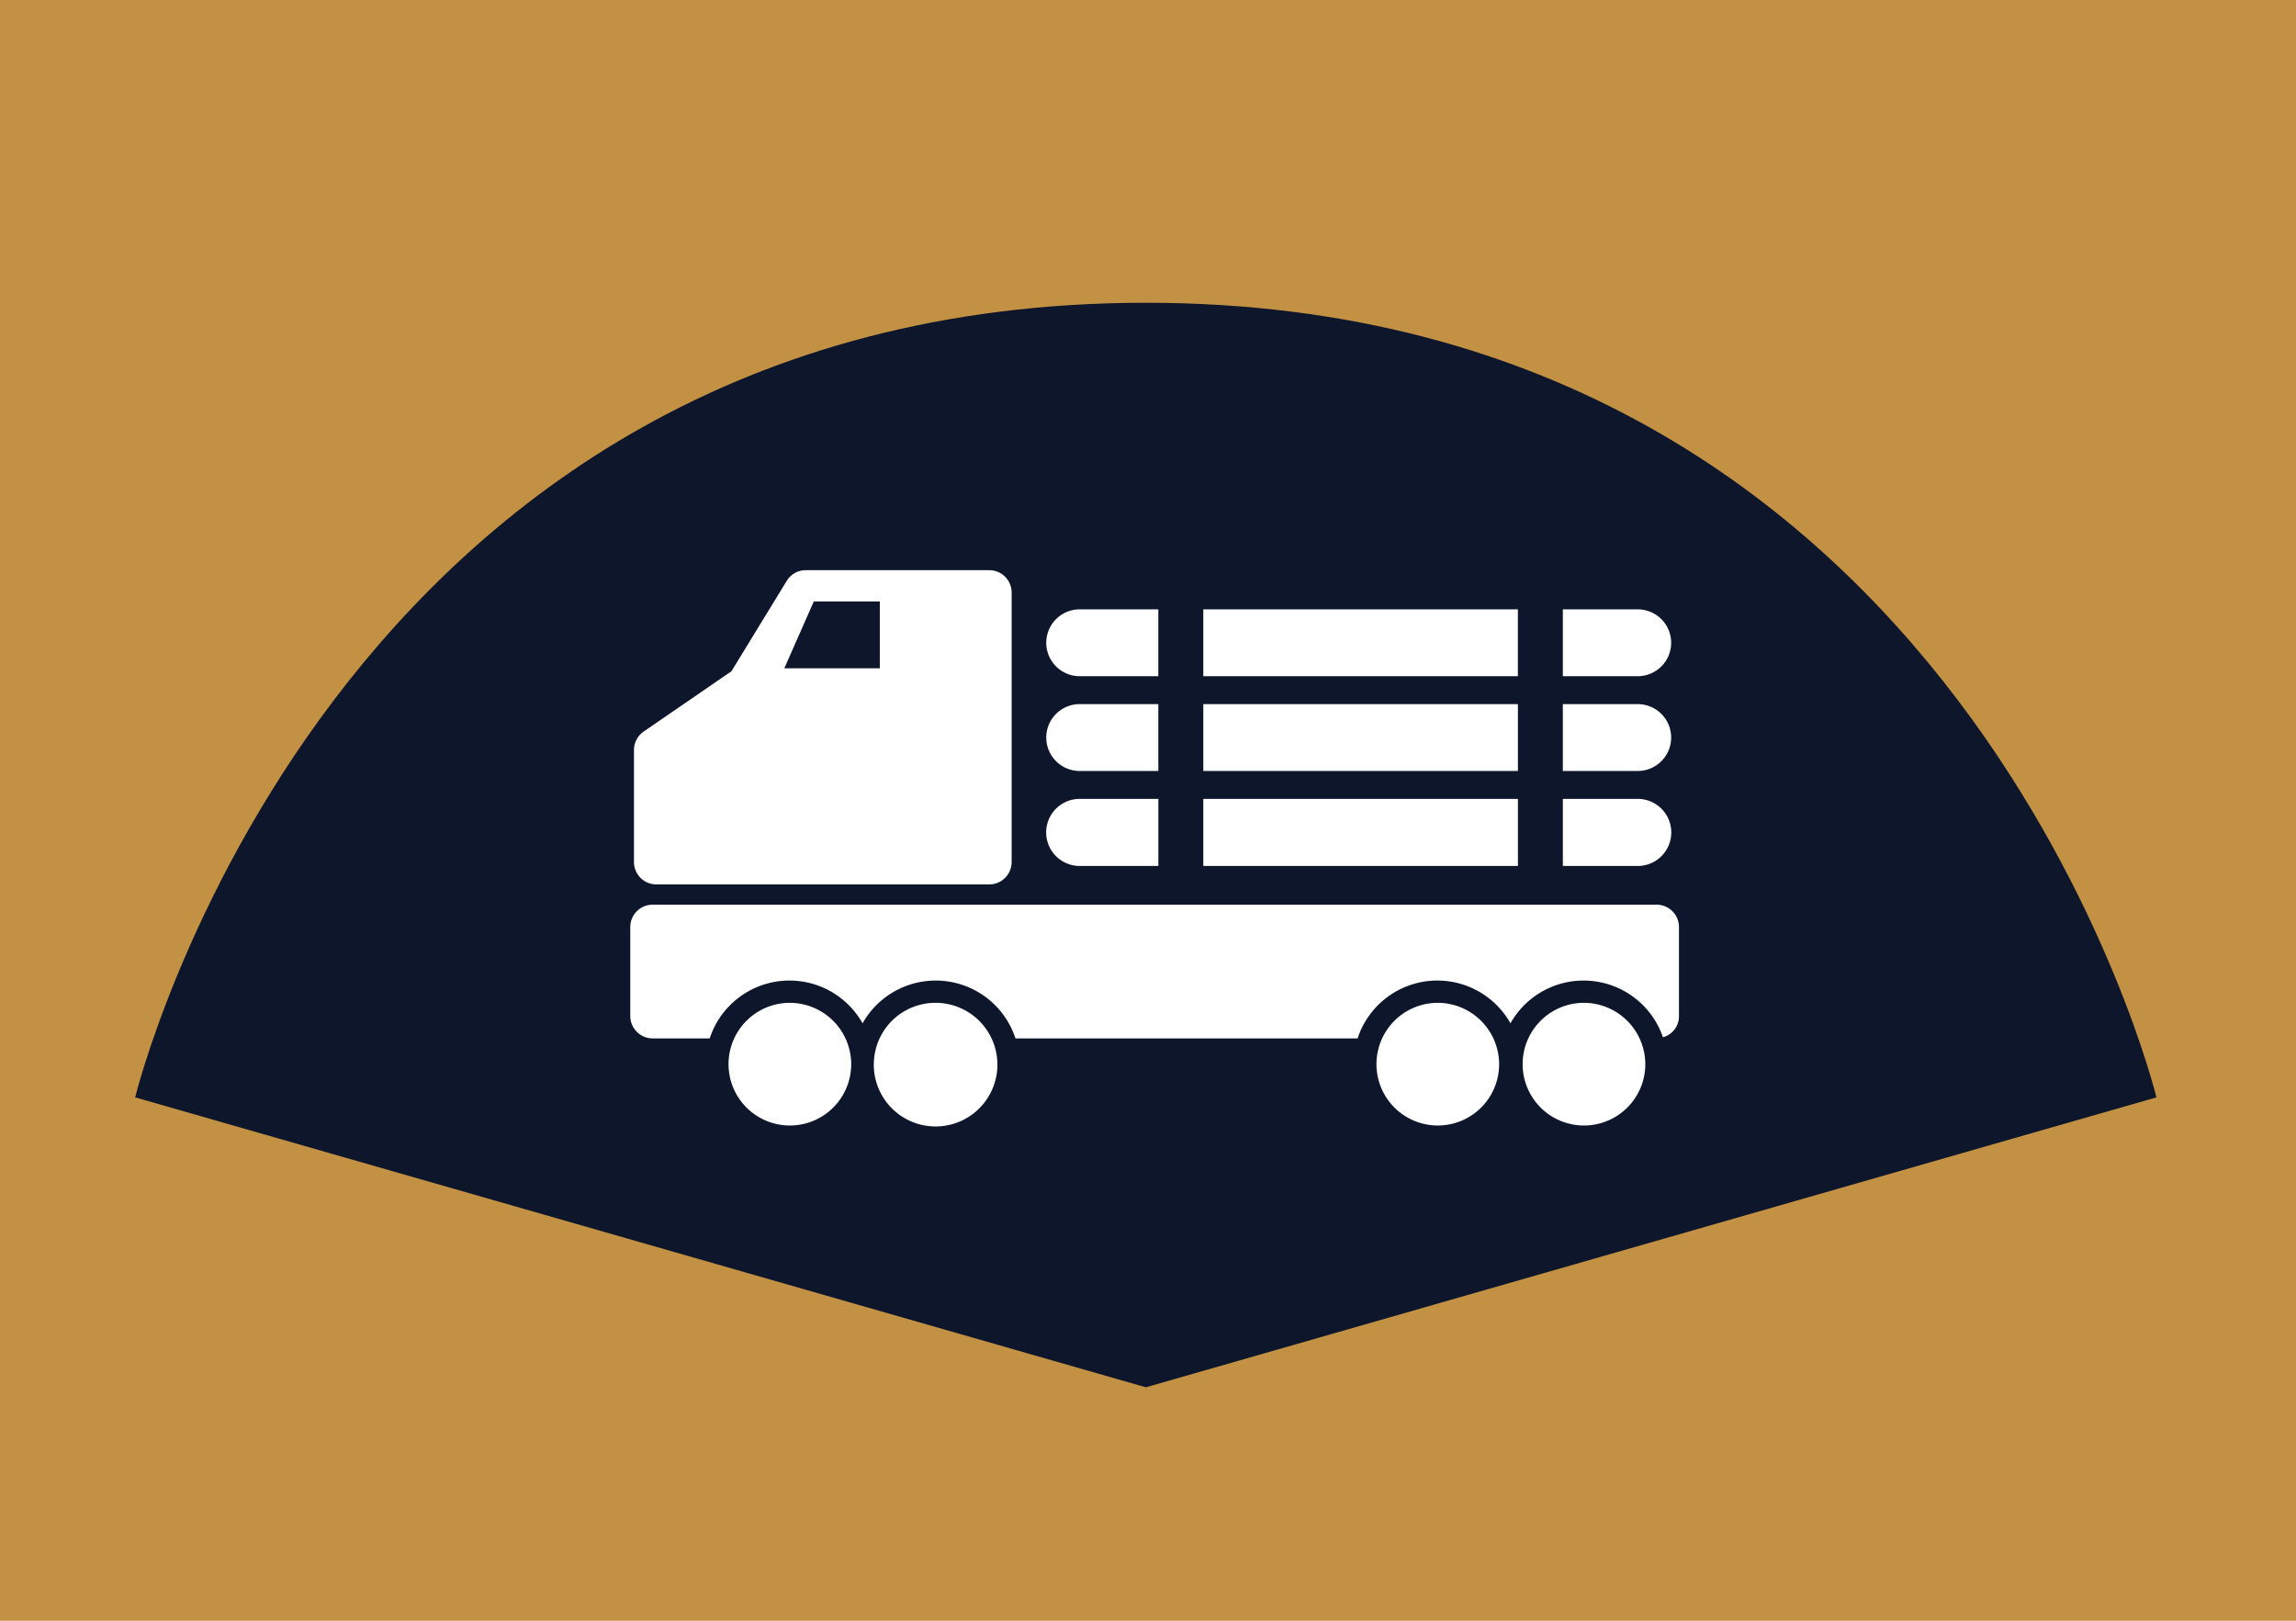
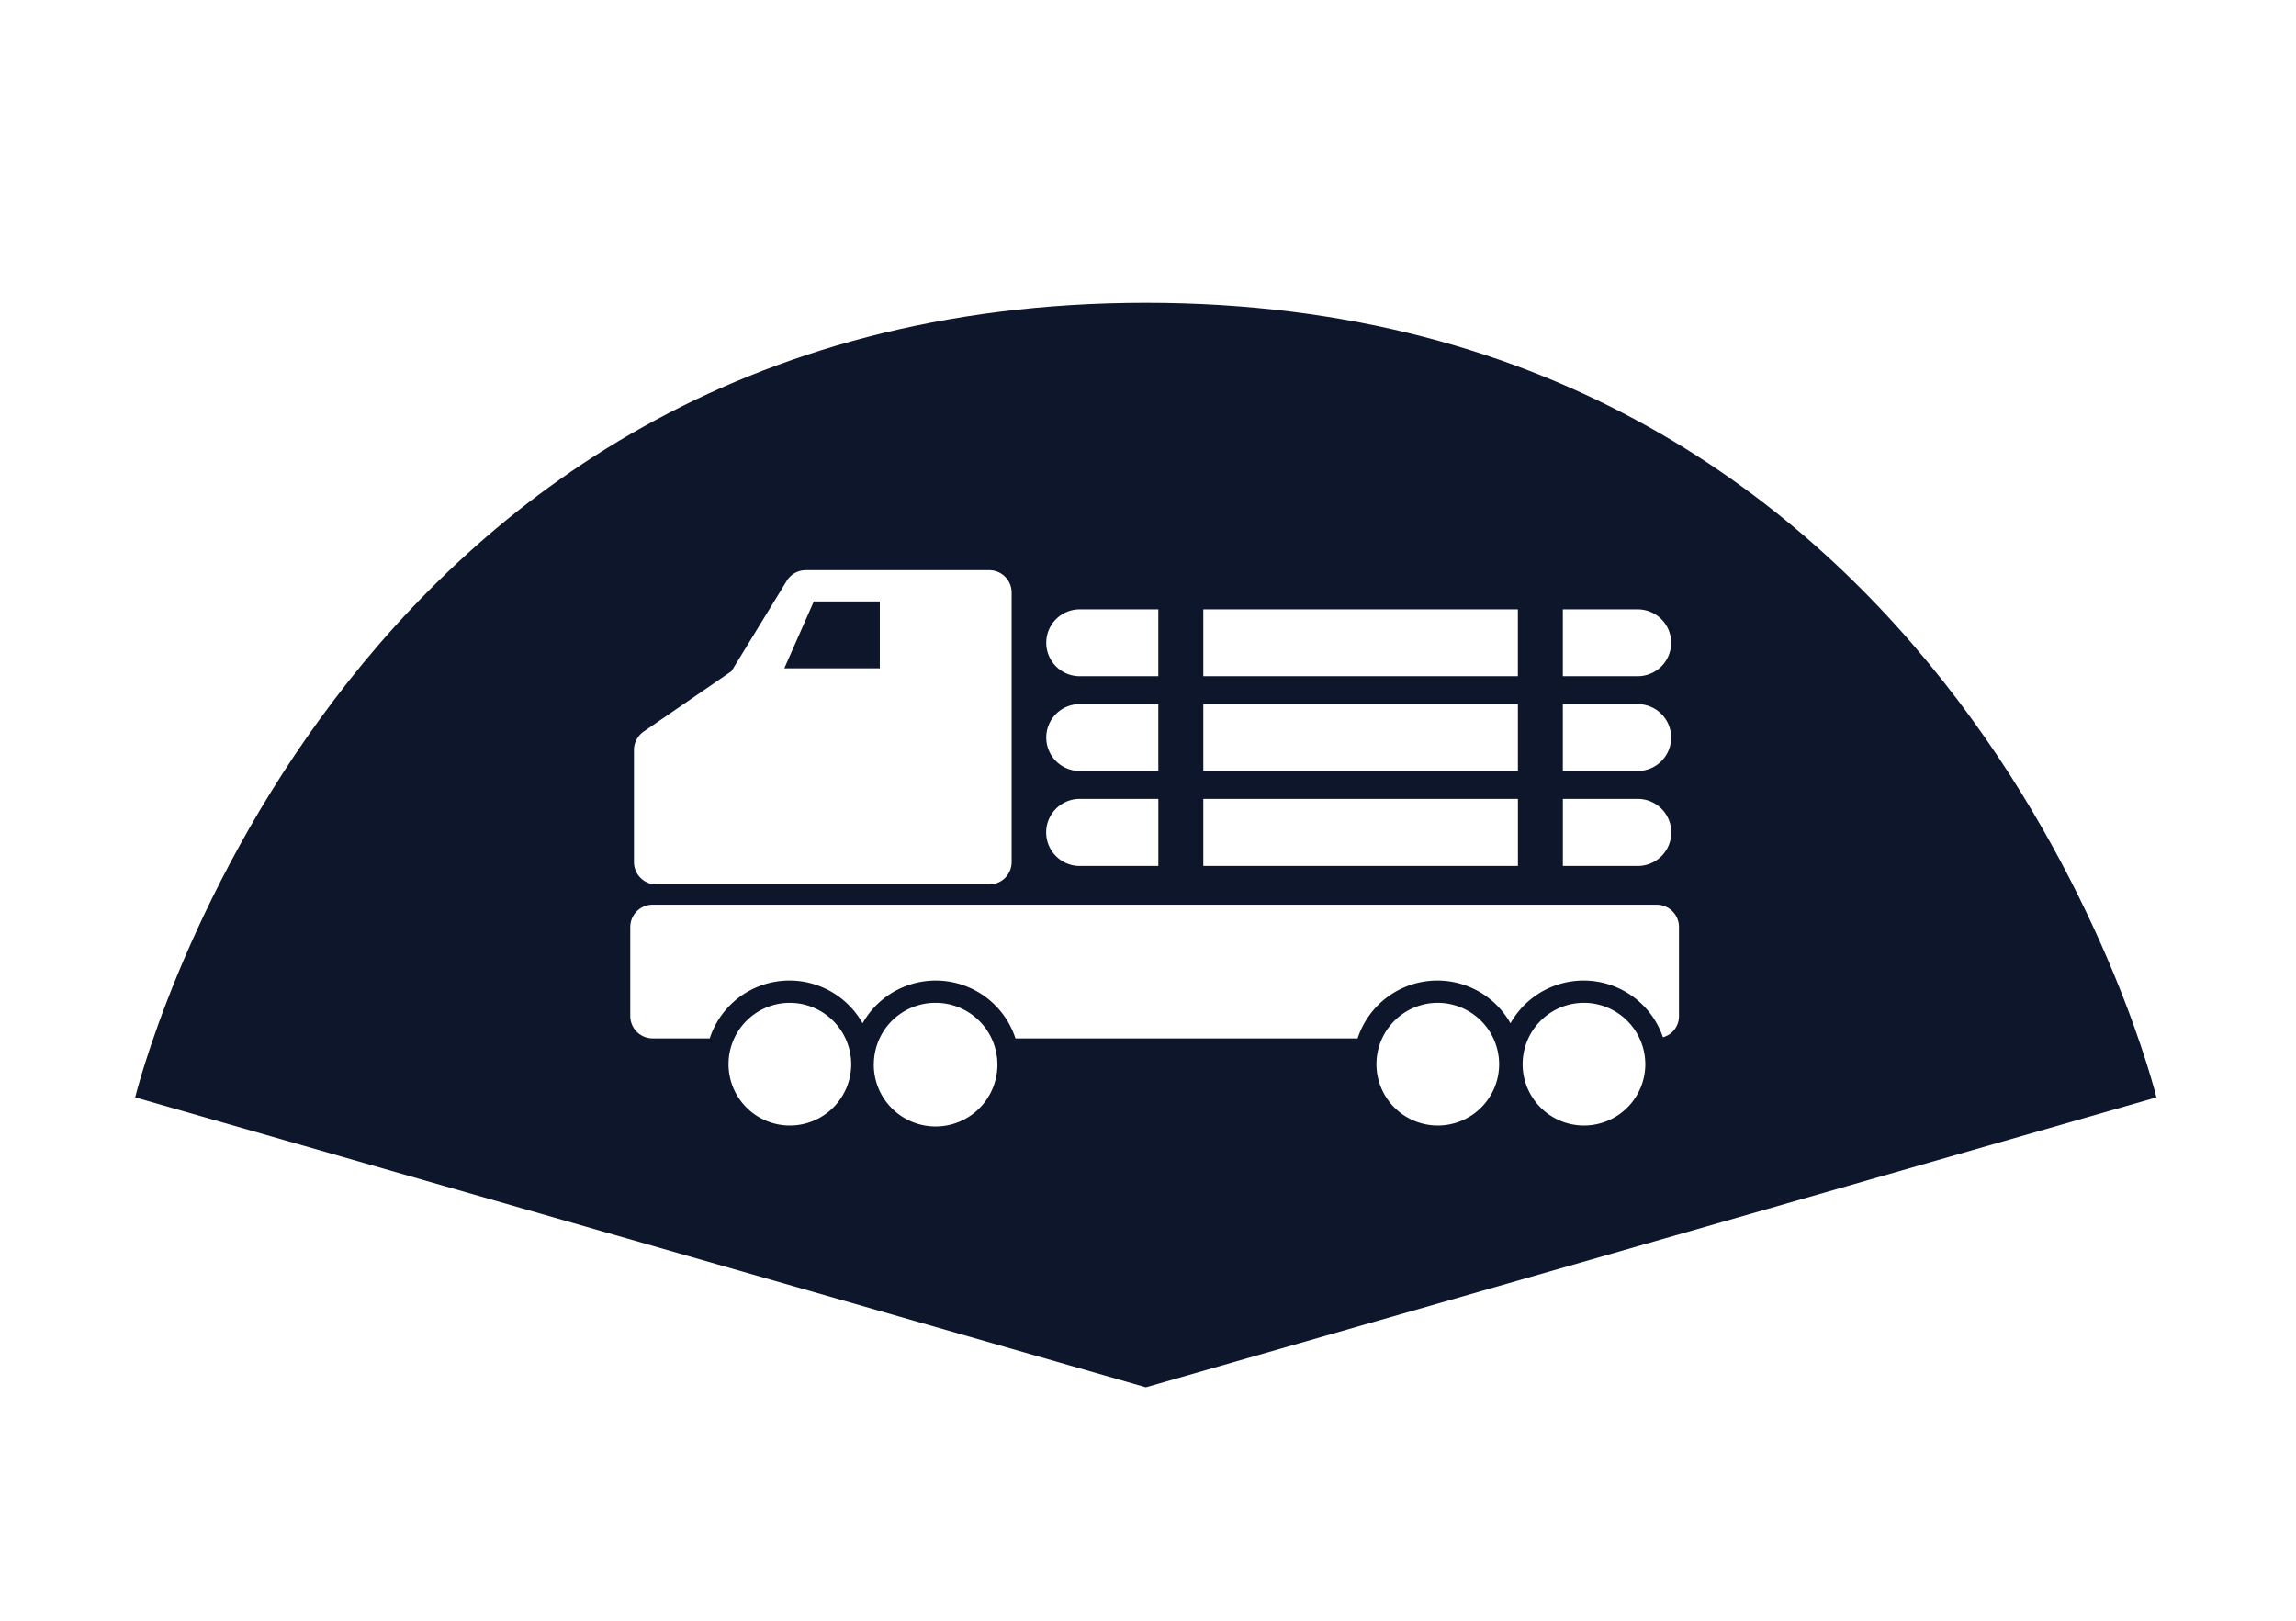
<svg xmlns="http://www.w3.org/2000/svg" id="service03_icon.svg" width="102" height="72" viewBox="0 0 102 72">
  <defs>
    <style>
      .cls-1 {
        fill: #c39143;
      }

      .cls-1, .cls-2, .cls-3 {
        fill-rule: evenodd;
      }

      .cls-2 {
        fill: #0d162b;
      }

      .cls-3 {
        fill: #fff;
      }
    </style>
  </defs>
-   <path id="長方形_28_のコピー_6" data-name="長方形 28 のコピー 6" class="cls-1" d="M537,1761H639v-72H537v72Z" transform="translate(-537 -1689)" />
  <path id="長方形_25_のコピー_18" data-name="長方形 25 のコピー 18" class="cls-2" d="M587.905,1702.45c-36.322,0-44.9,35.3-44.9,35.3l44.9,12.88,44.895-12.88S624.227,1702.45,587.905,1702.45Z" transform="translate(-537 -1689)" />
  <path id="シェイプ_51" data-name="シェイプ 51" class="cls-3" d="M566.165,1728.29h14.777a0.994,0.994,0,0,0,1-.99v-11.97a0.994,0.994,0,0,0-1-1H572.8a0.993,0.993,0,0,0-.853.48l-2.453,4.01-3.9,2.68a1,1,0,0,0-.43.82v4.98A0.994,0.994,0,0,0,566.165,1728.29Zm9.921-12.57v2.97h-4.243l1.31-2.97h2.933Zm14.371,8.77v2.98h13.977v-2.98H590.457Zm19.3,2.98a1.49,1.49,0,1,0,0-2.98h-3.327v2.98h3.327Zm-24.791-2.98a1.49,1.49,0,1,0,0,2.98h3.494v-2.98h-3.494Zm5.49-1.24h13.977v-2.97H590.457v2.97Zm19.3,0a1.485,1.485,0,1,0,0-2.97h-3.327v2.97h3.327Zm-24.791-2.97a1.485,1.485,0,1,0,0,2.97h3.494v-2.97h-3.494Zm24.791-1.24a1.485,1.485,0,1,0,0-2.97h-3.327v2.97h3.327Zm-5.324,0v-2.97H590.457v2.97h13.977Zm-19.467-2.97a1.485,1.485,0,1,0,0,2.97h3.494v-2.97h-3.494Zm25.624,13.12H566a0.994,0.994,0,0,0-1,.99v3.96a0.994,0.994,0,0,0,1,.99h2.529a3.727,3.727,0,0,1,6.791-.67,3.728,3.728,0,0,1,6.792.67h15.2a3.727,3.727,0,0,1,6.791-.67,3.727,3.727,0,0,1,6.774.62,0.966,0.966,0,0,0,.712-0.94v-3.96A0.994,0.994,0,0,0,610.591,1729.19Zm-38.52,4.36a2.725,2.725,0,1,0,2.746,2.72A2.734,2.734,0,0,0,572.071,1733.55Zm3.749,2.72a2.746,2.746,0,1,0,2.745-2.72A2.736,2.736,0,0,0,575.82,1736.27Zm25.036-2.72a2.725,2.725,0,1,0,2.745,2.72A2.734,2.734,0,0,0,600.856,1733.55Zm6.494,0a2.725,2.725,0,1,0,2.745,2.72A2.734,2.734,0,0,0,607.35,1733.55Z" transform="translate(-537 -1689)" />
</svg>